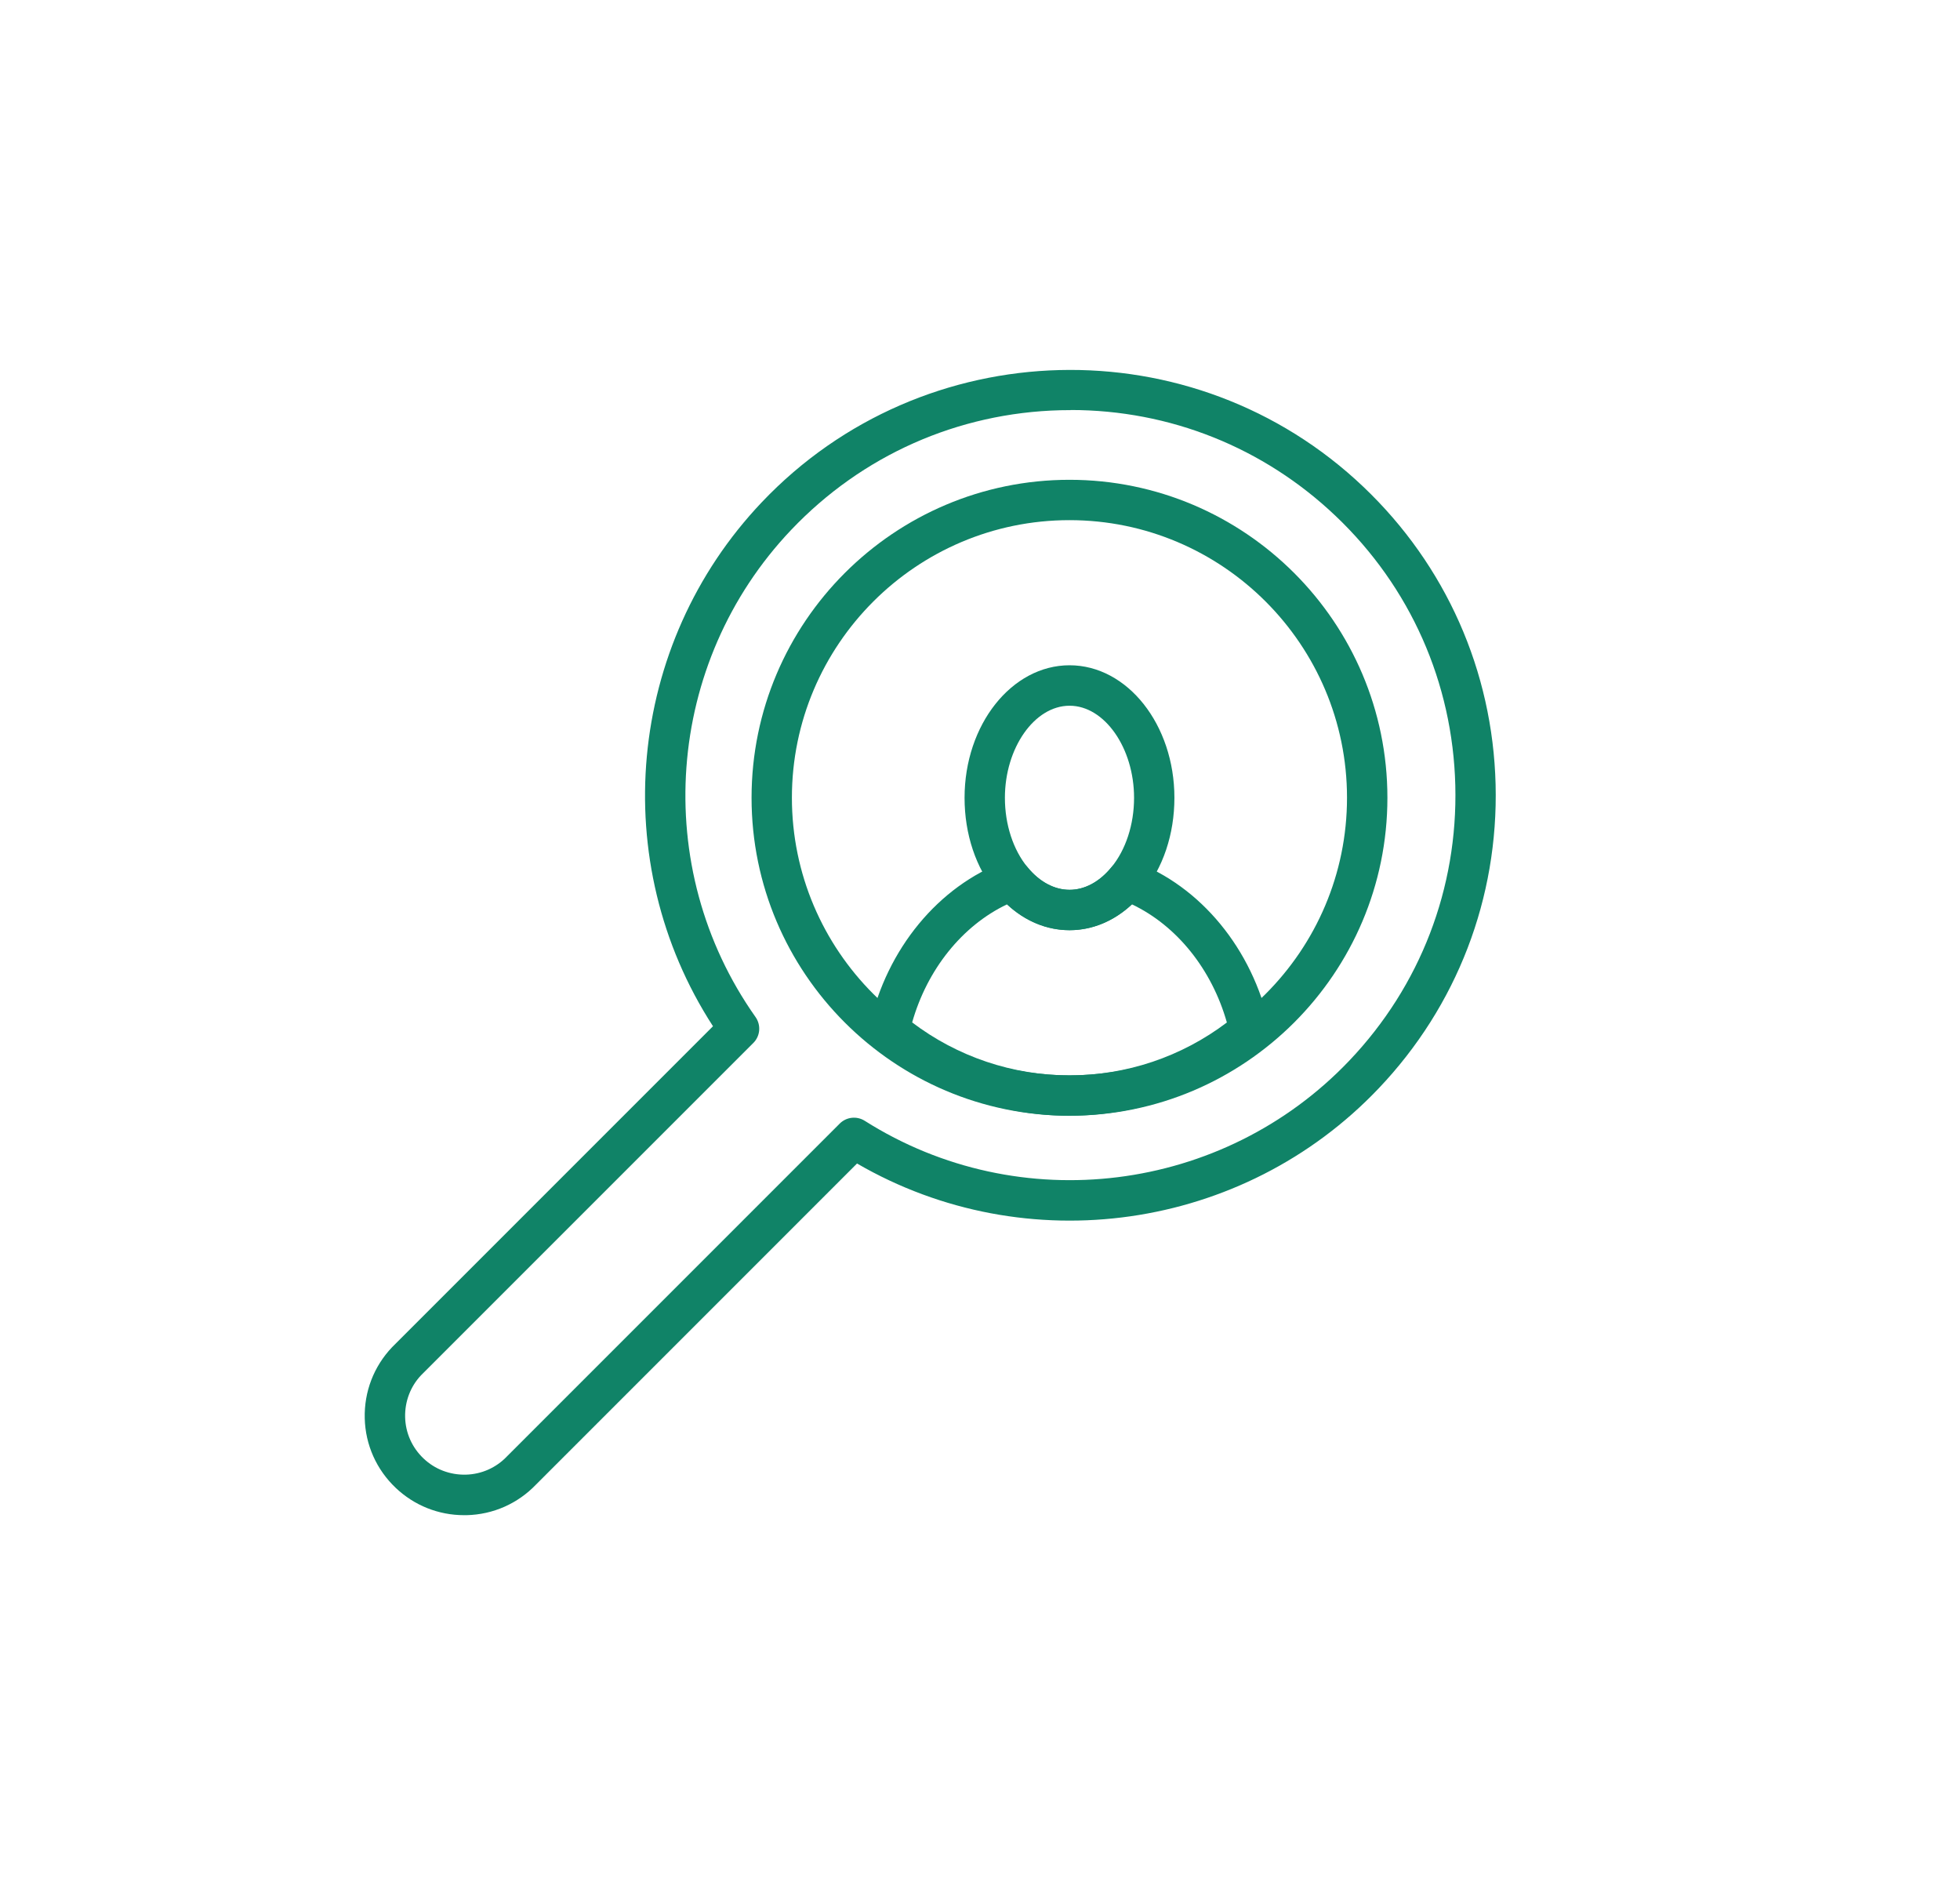
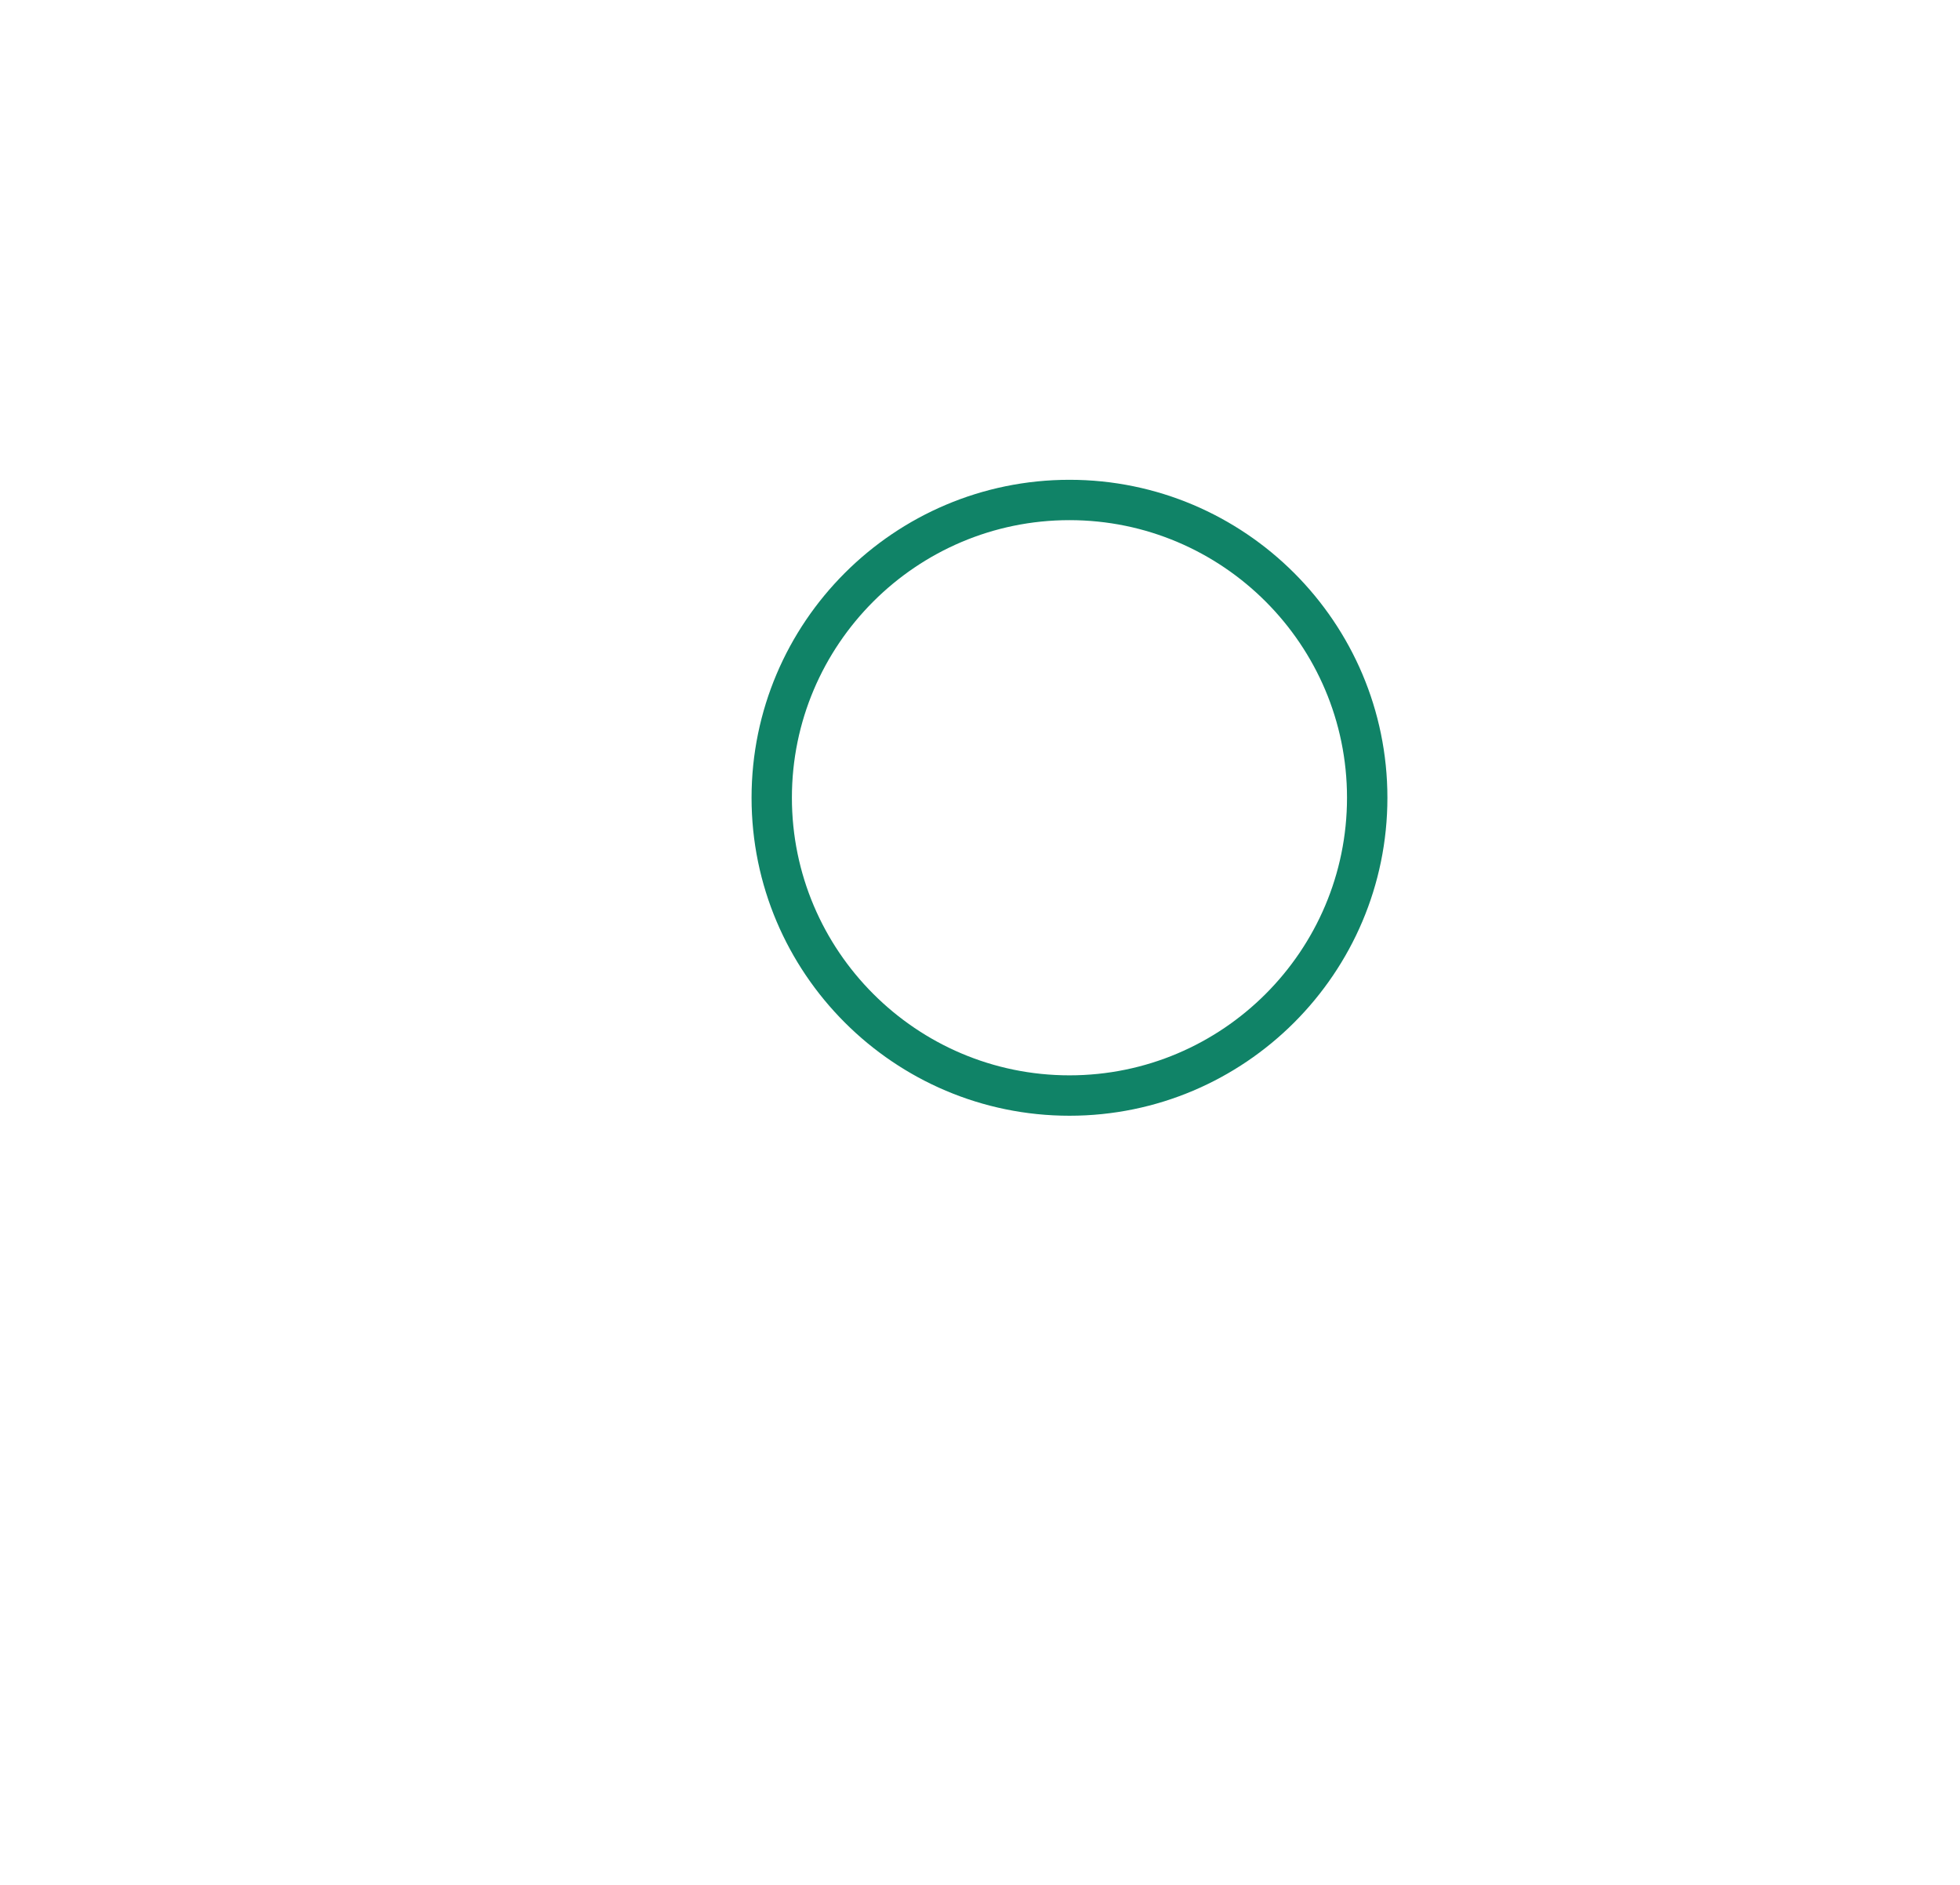
<svg xmlns="http://www.w3.org/2000/svg" id="Layer_16" data-name="Layer 16" viewBox="0 0 354.18 340.59">
  <defs>
    <style>      .cls-1 {        fill: #108367;      }    </style>
  </defs>
  <g>
-     <path class="cls-1" d="m193.27,201.59c-12.75,0-25.15-4.51-34.9-12.7-1.04-.87-1.51-2.26-1.22-3.58,3.07-13.85,12.45-25.23,24.47-29.69,1.47-.54,3.11-.1,4.09,1.11,2.13,2.6,4.82,4.04,7.56,4.04s5.4-1.43,7.54-4.04c.99-1.2,2.63-1.65,4.09-1.11,12.05,4.47,21.43,15.85,24.47,29.71.29,1.33-.18,2.71-1.22,3.58-9.74,8.17-22.13,12.67-34.88,12.67Zm-28.45-16.87c8.15,6.19,18.17,9.58,28.45,9.58s20.29-3.38,28.43-9.56c-2.72-9.61-9.06-17.5-17.15-21.34-3.24,3.03-7.17,4.67-11.28,4.67s-8.06-1.64-11.3-4.67c-8.07,3.84-14.41,11.72-17.14,21.33Z" />
-     <path class="cls-1" d="m193.27,168.06c-4.97,0-9.66-2.38-13.2-6.71-3.72-4.5-5.77-10.62-5.77-17.21,0-13.2,8.51-23.94,18.97-23.94s18.95,10.74,18.95,23.94c0,6.59-2.05,12.7-5.78,17.22-3.54,4.32-8.22,6.7-13.17,6.7Zm0-40.55c-6.33,0-11.68,7.62-11.68,16.64,0,4.83,1.5,9.41,4.11,12.57,2.14,2.61,4.83,4.05,7.57,4.05s5.4-1.43,7.54-4.04c2.62-3.17,4.12-7.76,4.12-12.58,0-9.02-5.34-16.64-11.65-16.64Z" />
    <path class="cls-1" d="m193.26,201.59c-31.68,0-57.45-25.77-57.45-57.45s25.77-57.45,57.45-57.45,57.45,25.77,57.45,57.45-25.77,57.45-57.45,57.45Zm0-107.61c-27.66,0-50.16,22.5-50.16,50.15s22.5,50.16,50.16,50.16,50.15-22.5,50.15-50.16-22.5-50.15-50.15-50.15Z" />
  </g>
-   <path class="cls-1" d="m83.87,273.76c-4.63,0-9.01-1.75-12.37-4.94-3.48-3.31-5.47-7.77-5.59-12.56-.12-4.81,1.64-9.38,4.95-12.86l57.98-57.98c-19.17-29.58-15.65-68.93,8.84-94.7,29.21-30.73,77.97-31.97,108.69-2.76,14.88,14.15,23.37,33.25,23.89,53.77.52,20.53-6.98,40.04-21.13,54.92-24.53,25.81-63.73,31.3-94.26,13.57l-57.99,57.99c-3.31,3.46-7.76,5.43-12.55,5.55-.15,0-.31,0-.46,0Zm109.58-199.66c-.6,0-1.21,0-1.81.02-18.58.47-35.87,8.15-48.67,21.62-22.81,24-25.52,61.02-6.44,88.02,1.02,1.45.86,3.43-.4,4.68l-60.04,60.04c-1.9,2-2.95,4.72-2.88,7.58.07,2.84,1.25,5.48,3.32,7.45,2.06,1.96,4.77,2.99,7.63,2.93,2.85-.07,5.51-1.25,7.47-3.32.02-.02.04-.05.07-.07l60.04-60.04c1.21-1.21,3.09-1.41,4.53-.5,27.93,17.69,64.76,13.1,87.58-10.9,12.81-13.47,19.6-31.13,19.13-49.71-.47-18.58-8.15-35.87-21.62-48.67-13.03-12.39-29.98-19.15-47.89-19.15Z" />
</svg>